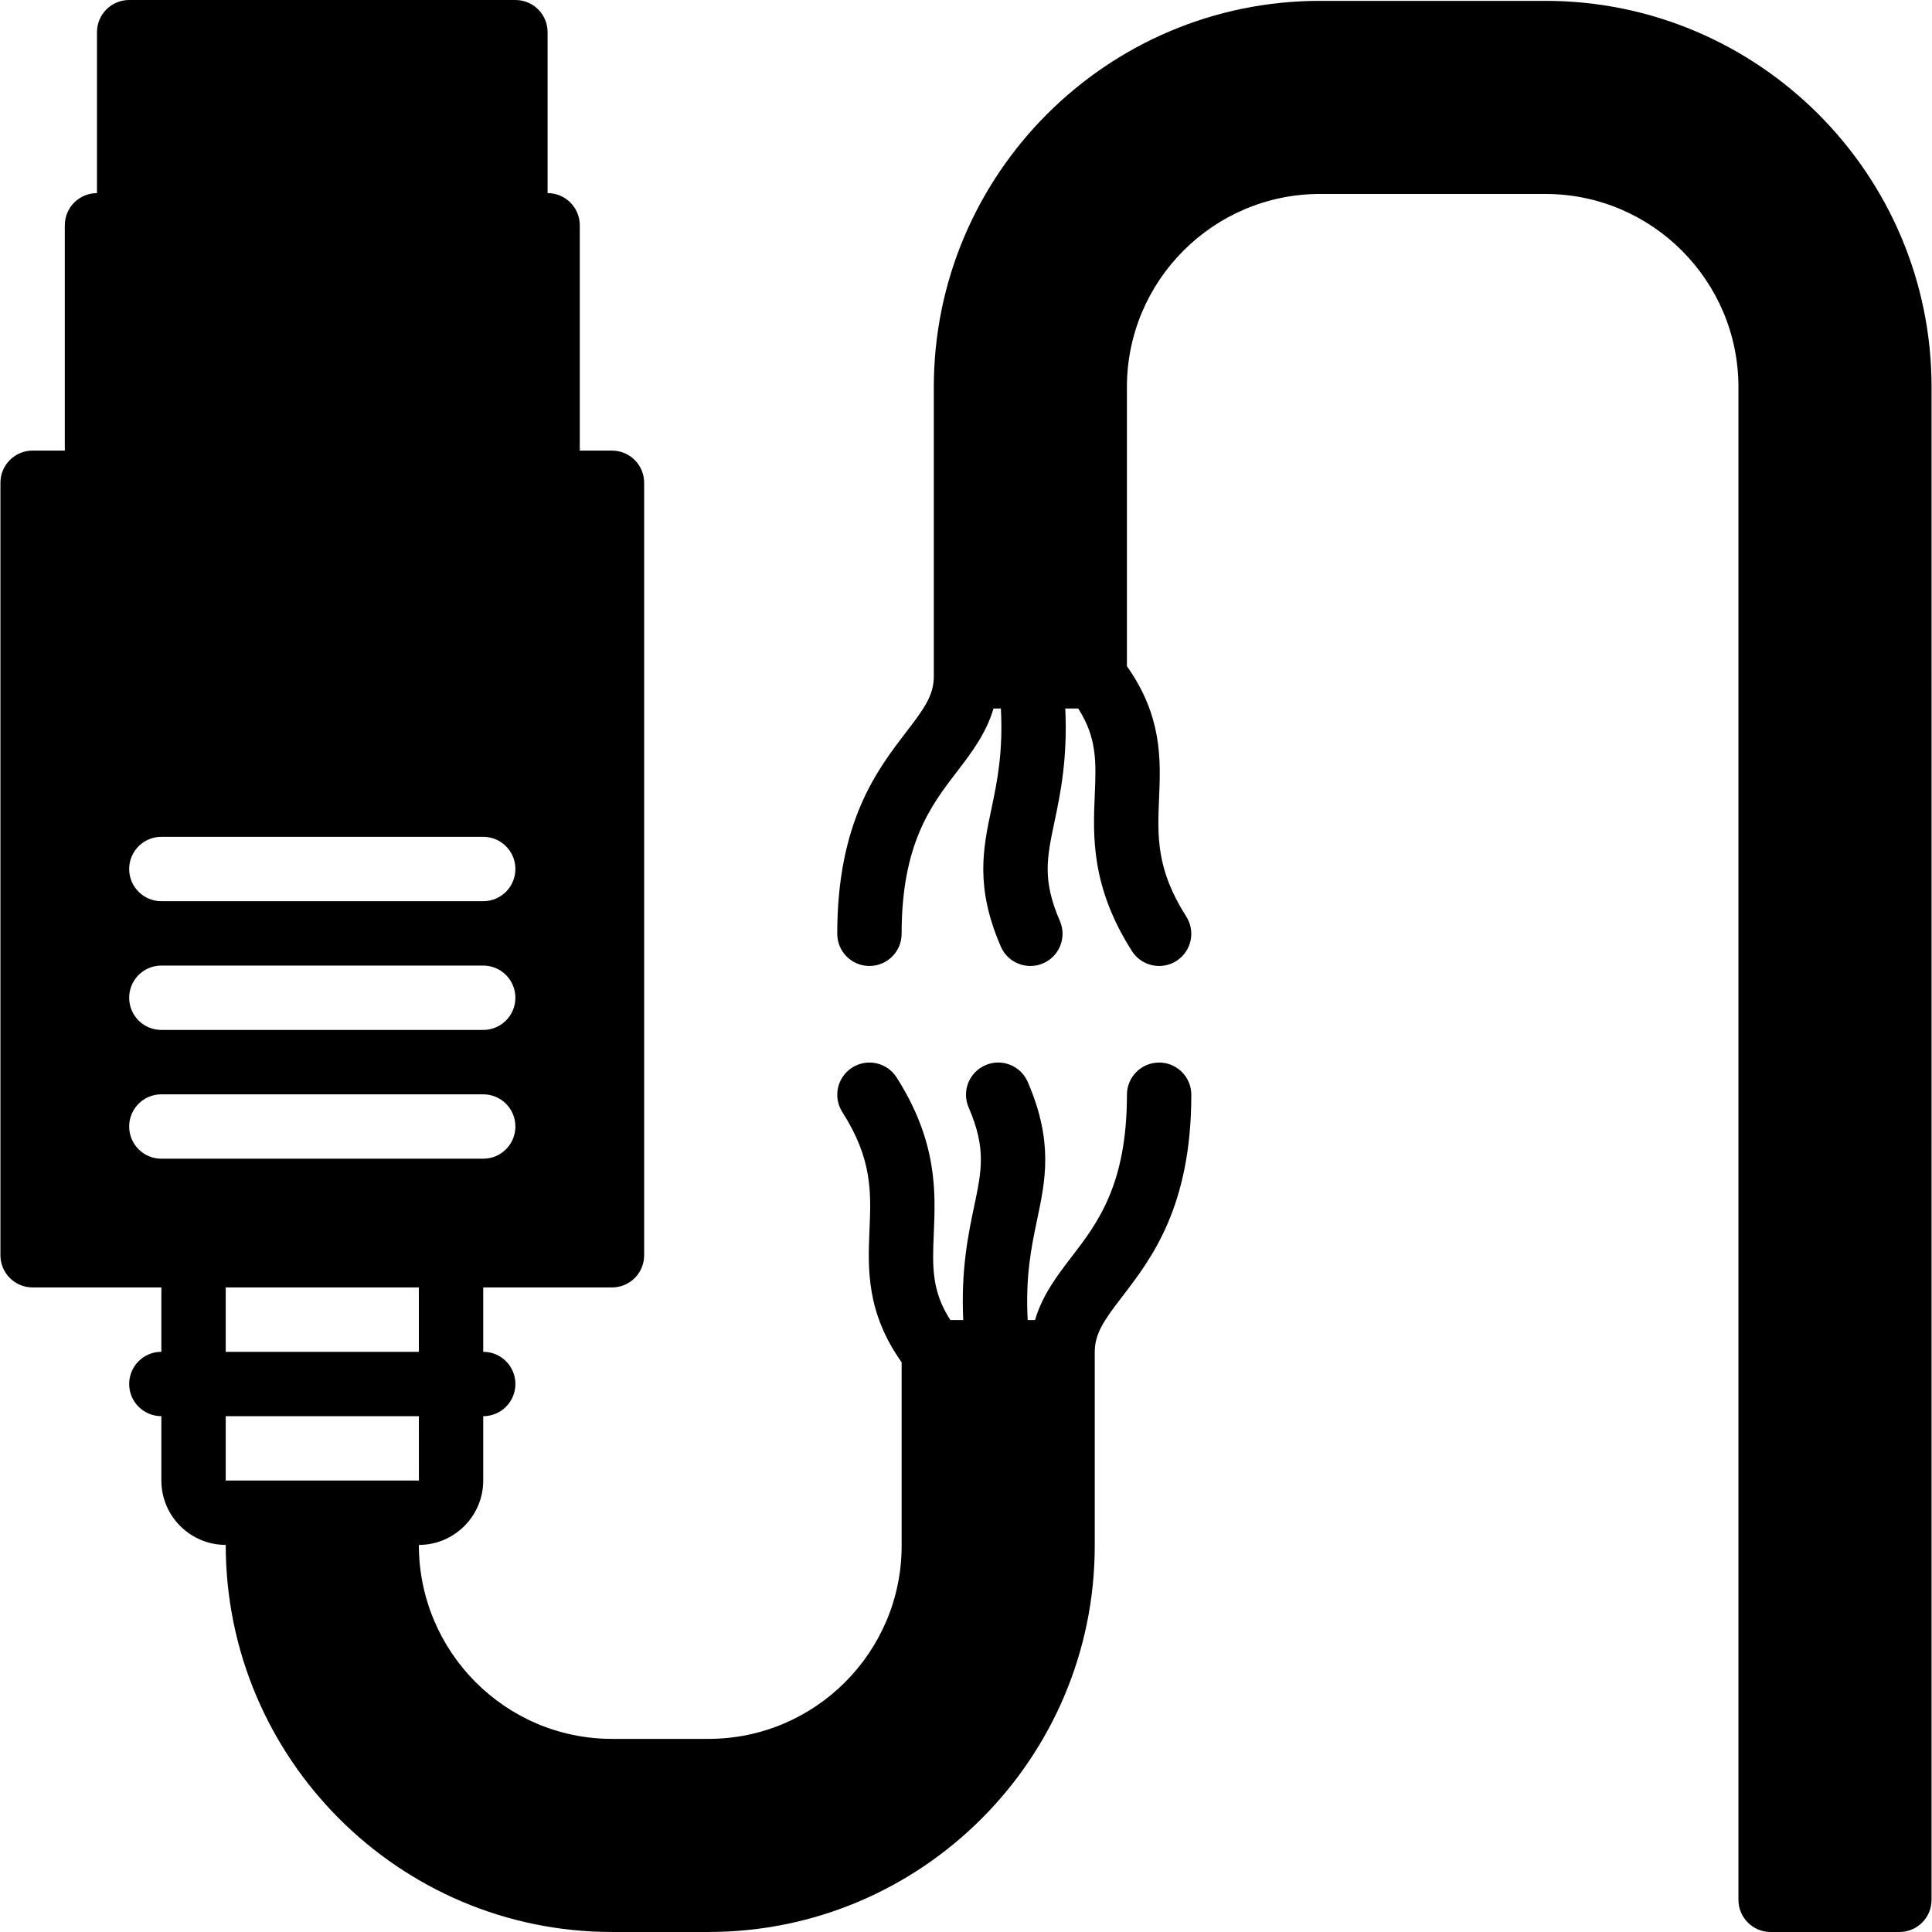
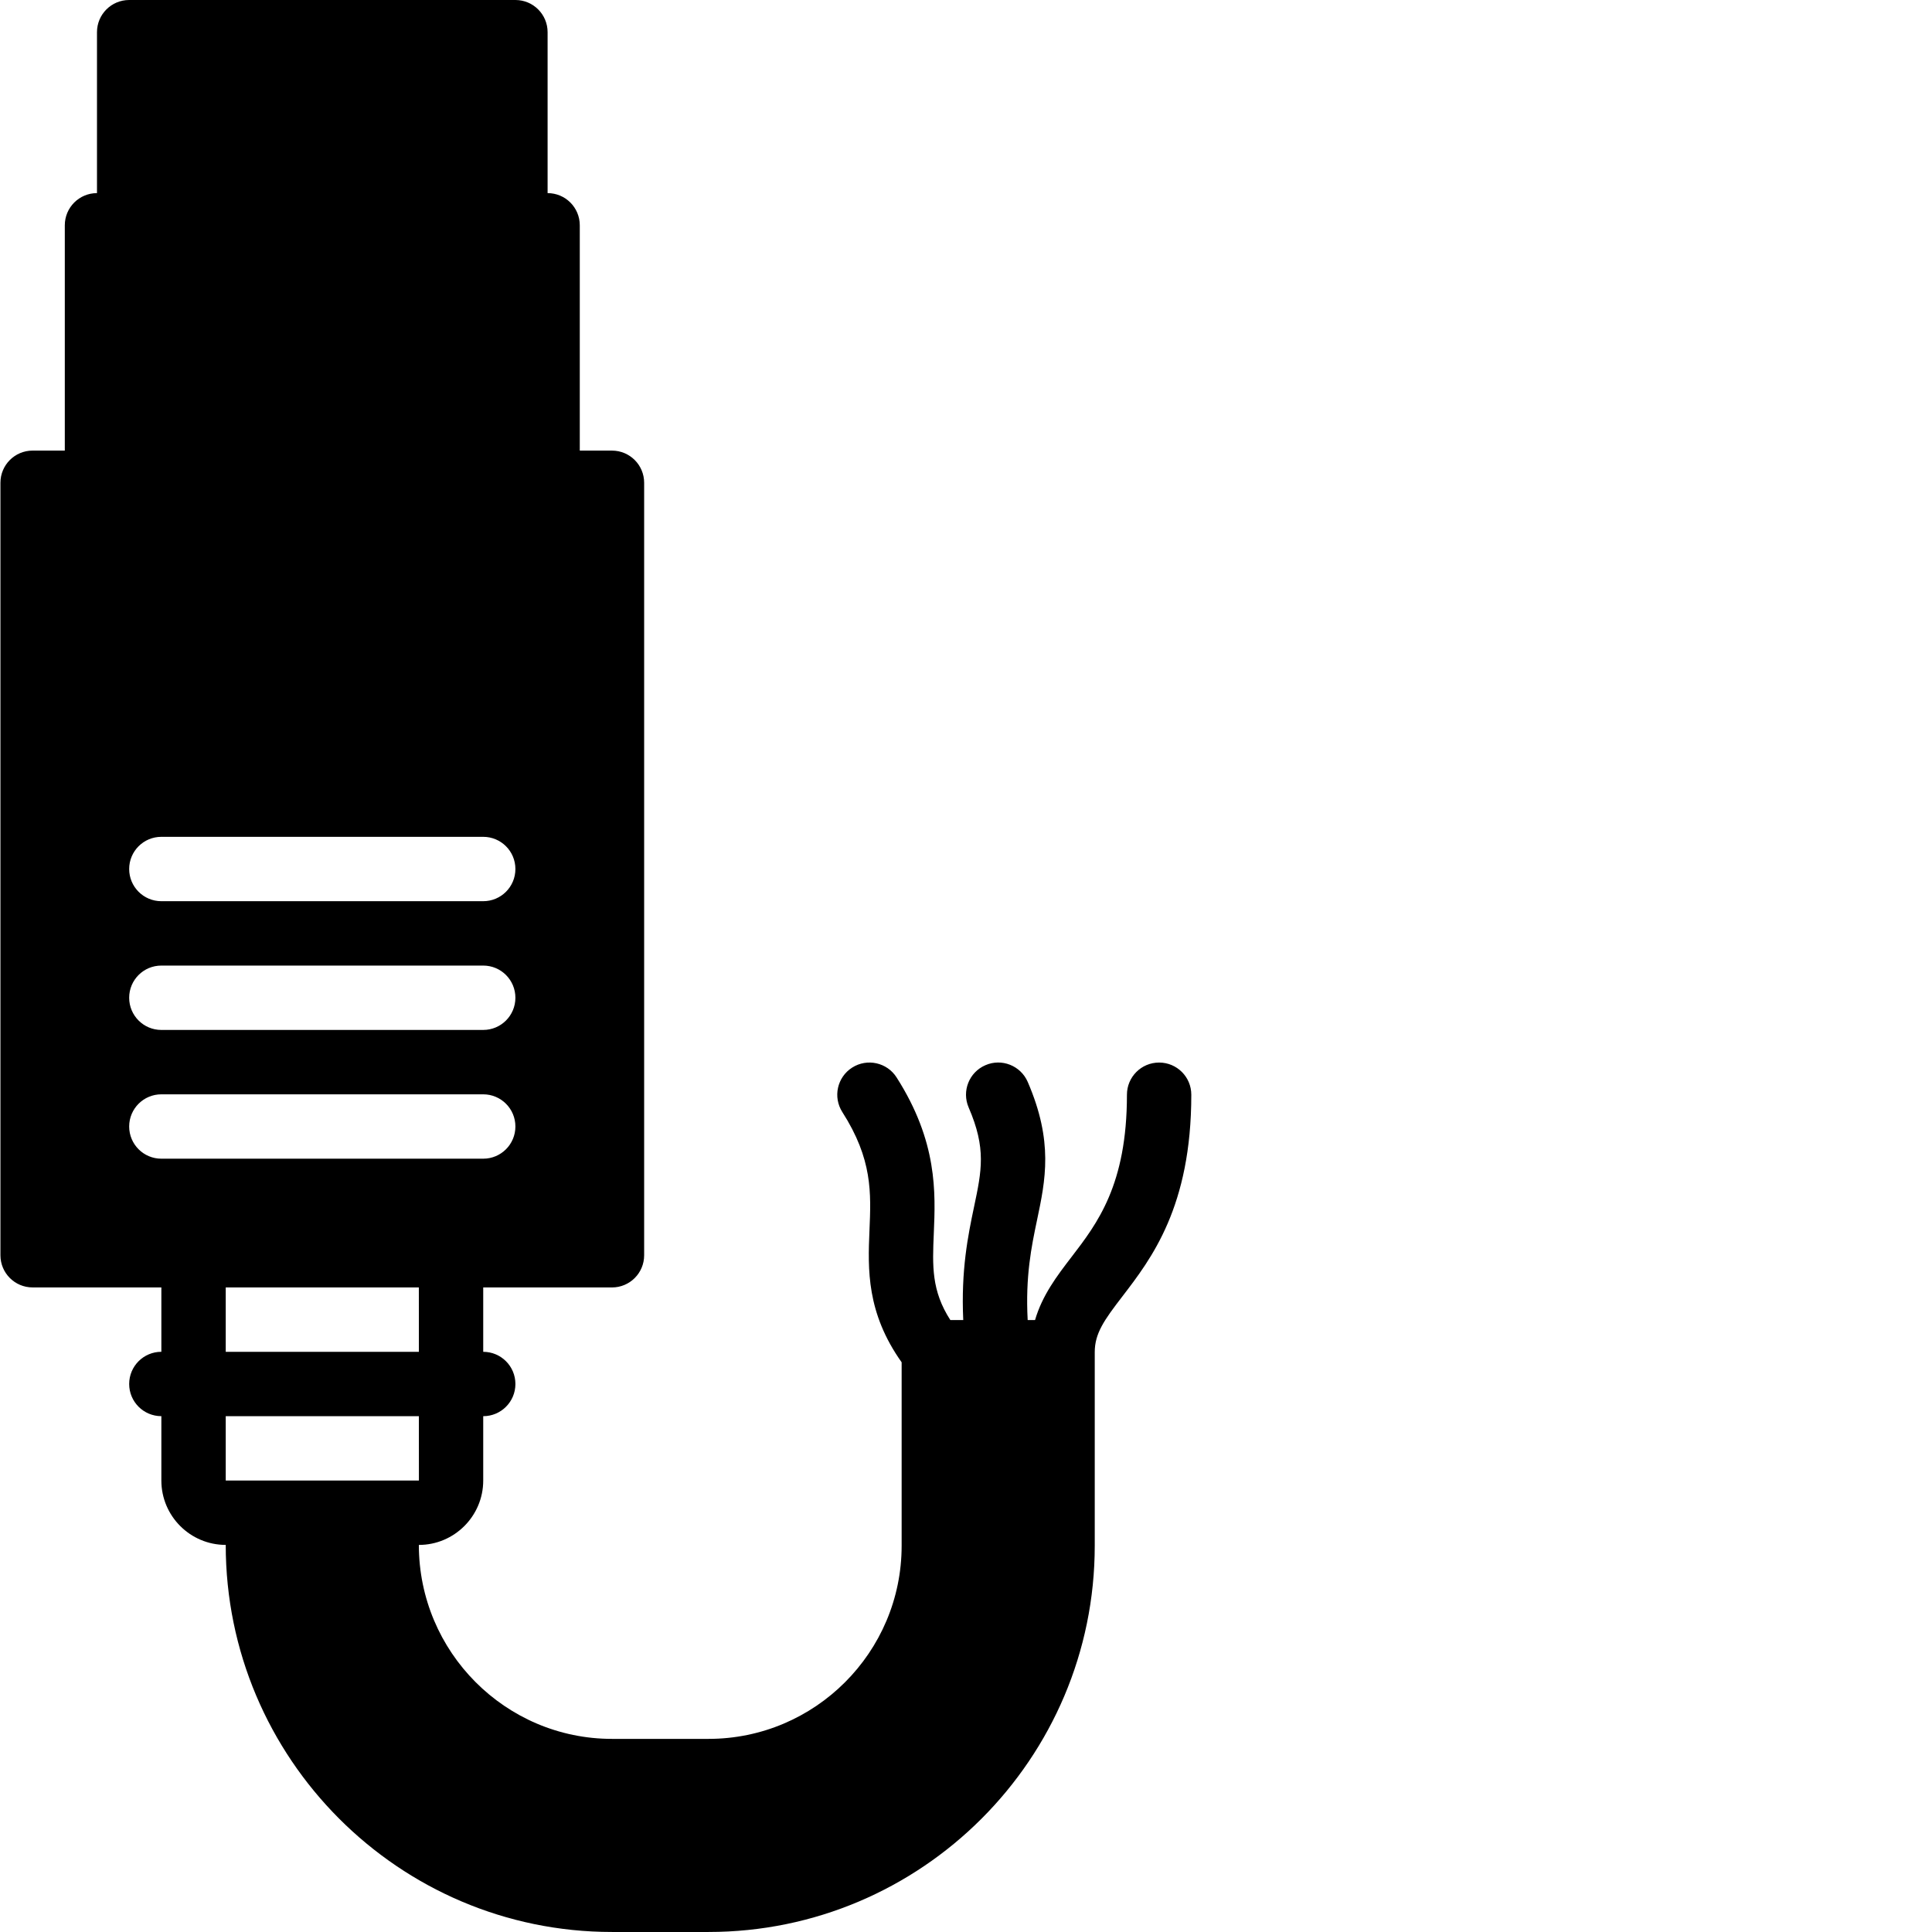
<svg xmlns="http://www.w3.org/2000/svg" fill="#000000" height="800px" width="800px" version="1.1" id="Layer_1" viewBox="0 0 503.828 503.828" xml:space="preserve">
  <g>
    <g>
      <g>
        <path d="M302.276,277.093c-4.642,0-8.393,3.752-8.393,8.393c0,23.493-7.705,33.523-14.504,42.378     c-3.76,4.893-7.579,9.929-9.459,16.376h-1.922c-0.613-11.356,0.974-19.112,2.434-26.036c2.216-10.525,4.314-20.463-2.417-36.05     c-1.838-4.255-6.79-6.228-11.037-4.373c-4.264,1.838-6.211,6.774-4.373,11.029c4.625,10.693,3.408,16.426,1.402,25.936     c-1.57,7.462-3.416,16.476-2.812,29.495h-3.366c-4.935-7.663-4.675-14.076-4.314-22.57c0.453-10.651,1.016-23.905-9.703-40.7     c-2.484-3.911-7.688-5.053-11.591-2.56c-3.911,2.493-5.053,7.68-2.56,11.591c7.873,12.33,7.504,20.967,7.076,30.955     c-0.428,10.047-0.781,21.37,8.393,34.304v47.843c0,27.774-22.595,50.361-50.361,50.361h-25.18     c-27.774,0-50.361-22.687-50.361-50.579c9.25,0,16.787-7.529,16.787-16.787v-16.787c4.642,0,8.393-3.752,8.393-8.393     c0-4.642-3.752-8.393-8.393-8.393v-16.787h33.574c4.642,0,8.393-3.752,8.393-8.393V125.902c0-4.642-3.752-8.393-8.393-8.393     h-8.393V58.754c0-4.642-3.752-8.393-8.393-8.393V8.393c0-4.642-3.752-8.393-8.393-8.393H33.685c-4.642,0-8.393,3.752-8.393,8.393     v41.967c-4.642,0-8.393,3.752-8.393,8.393v58.754H8.505c-4.642,0-8.393,3.752-8.393,8.393v201.443     c0,4.642,3.752,8.393,8.393,8.393h33.574v16.787c-4.642,0-8.393,3.752-8.393,8.393c0,4.642,3.752,8.393,8.393,8.393v16.787     c0,9.258,7.529,16.787,16.787,16.787c0,55.665,45.182,100.94,100.721,100.94h25.18c55.539,0,100.721-45.174,100.721-100.721     v-50.47c0-4.935,2.468-8.385,7.202-14.546c7.579-9.879,17.979-23.409,17.979-52.602     C310.669,280.845,306.917,277.093,302.276,277.093z M42.079,218.229h83.934c4.642,0,8.393,3.752,8.393,8.393     c0,4.642-3.752,8.393-8.393,8.393H42.079c-4.642,0-8.393-3.752-8.393-8.393C33.685,221.981,37.437,218.229,42.079,218.229z      M42.079,251.803h83.934c4.642,0,8.393,3.752,8.393,8.393c0,4.642-3.752,8.393-8.393,8.393H42.079     c-4.642,0-8.393-3.752-8.393-8.393C33.685,255.555,37.437,251.803,42.079,251.803z M42.079,302.164     c-4.642,0-8.393-3.752-8.393-8.393c0-4.642,3.752-8.393,8.393-8.393h83.934c4.642,0,8.393,3.752,8.393,8.393     c0,4.642-3.752,8.393-8.393,8.393H42.079z M109.235,352.525H58.866v-16.787h50.361L109.235,352.525z M67.259,386.098h-8.393     v-16.787h50.369l0.008,16.787h-8.41H67.259z" />
-         <path d="M402.995,0.222h-58.754c-55.539,0-100.721,45.182-100.721,100.721v75.423c0,4.935-2.468,8.385-7.202,14.546     c-7.588,9.879-17.979,23.409-17.979,52.602c0,4.642,3.752,8.393,8.393,8.393c4.642,0,8.393-3.752,8.393-8.393     c0-23.493,7.705-33.523,14.504-42.378c3.76-4.893,7.571-9.929,9.459-16.376h1.922c0.613,11.356-0.974,19.112-2.434,26.036     c-2.224,10.525-4.323,20.472,2.417,36.05c1.368,3.173,4.457,5.061,7.714,5.061c1.108,0,2.241-0.218,3.315-0.688     c4.264-1.838,6.22-6.773,4.381-11.029c-4.625-10.685-3.408-16.418-1.402-25.927c1.57-7.462,3.416-16.476,2.803-29.503h3.366     c4.944,7.663,4.684,14.084,4.323,22.578c-0.453,10.643-1.016,23.905,9.703,40.691c1.603,2.51,4.314,3.878,7.084,3.878     c1.553,0,3.106-0.42,4.507-1.318c3.911-2.493,5.053-7.68,2.56-11.591c-7.873-12.33-7.504-20.958-7.076-30.947     c0.428-10.047,0.789-21.361-8.393-34.312v-72.796c0-27.774,22.587-50.361,50.361-50.361h58.754     c27.774,0,50.361,22.587,50.361,50.361v394.492c0,4.642,3.752,8.393,8.393,8.393h33.574c4.642,0,8.393-3.752,8.393-8.393V100.943     C503.716,45.403,458.535,0.222,402.995,0.222z" />
      </g>
    </g>
  </g>
</svg>